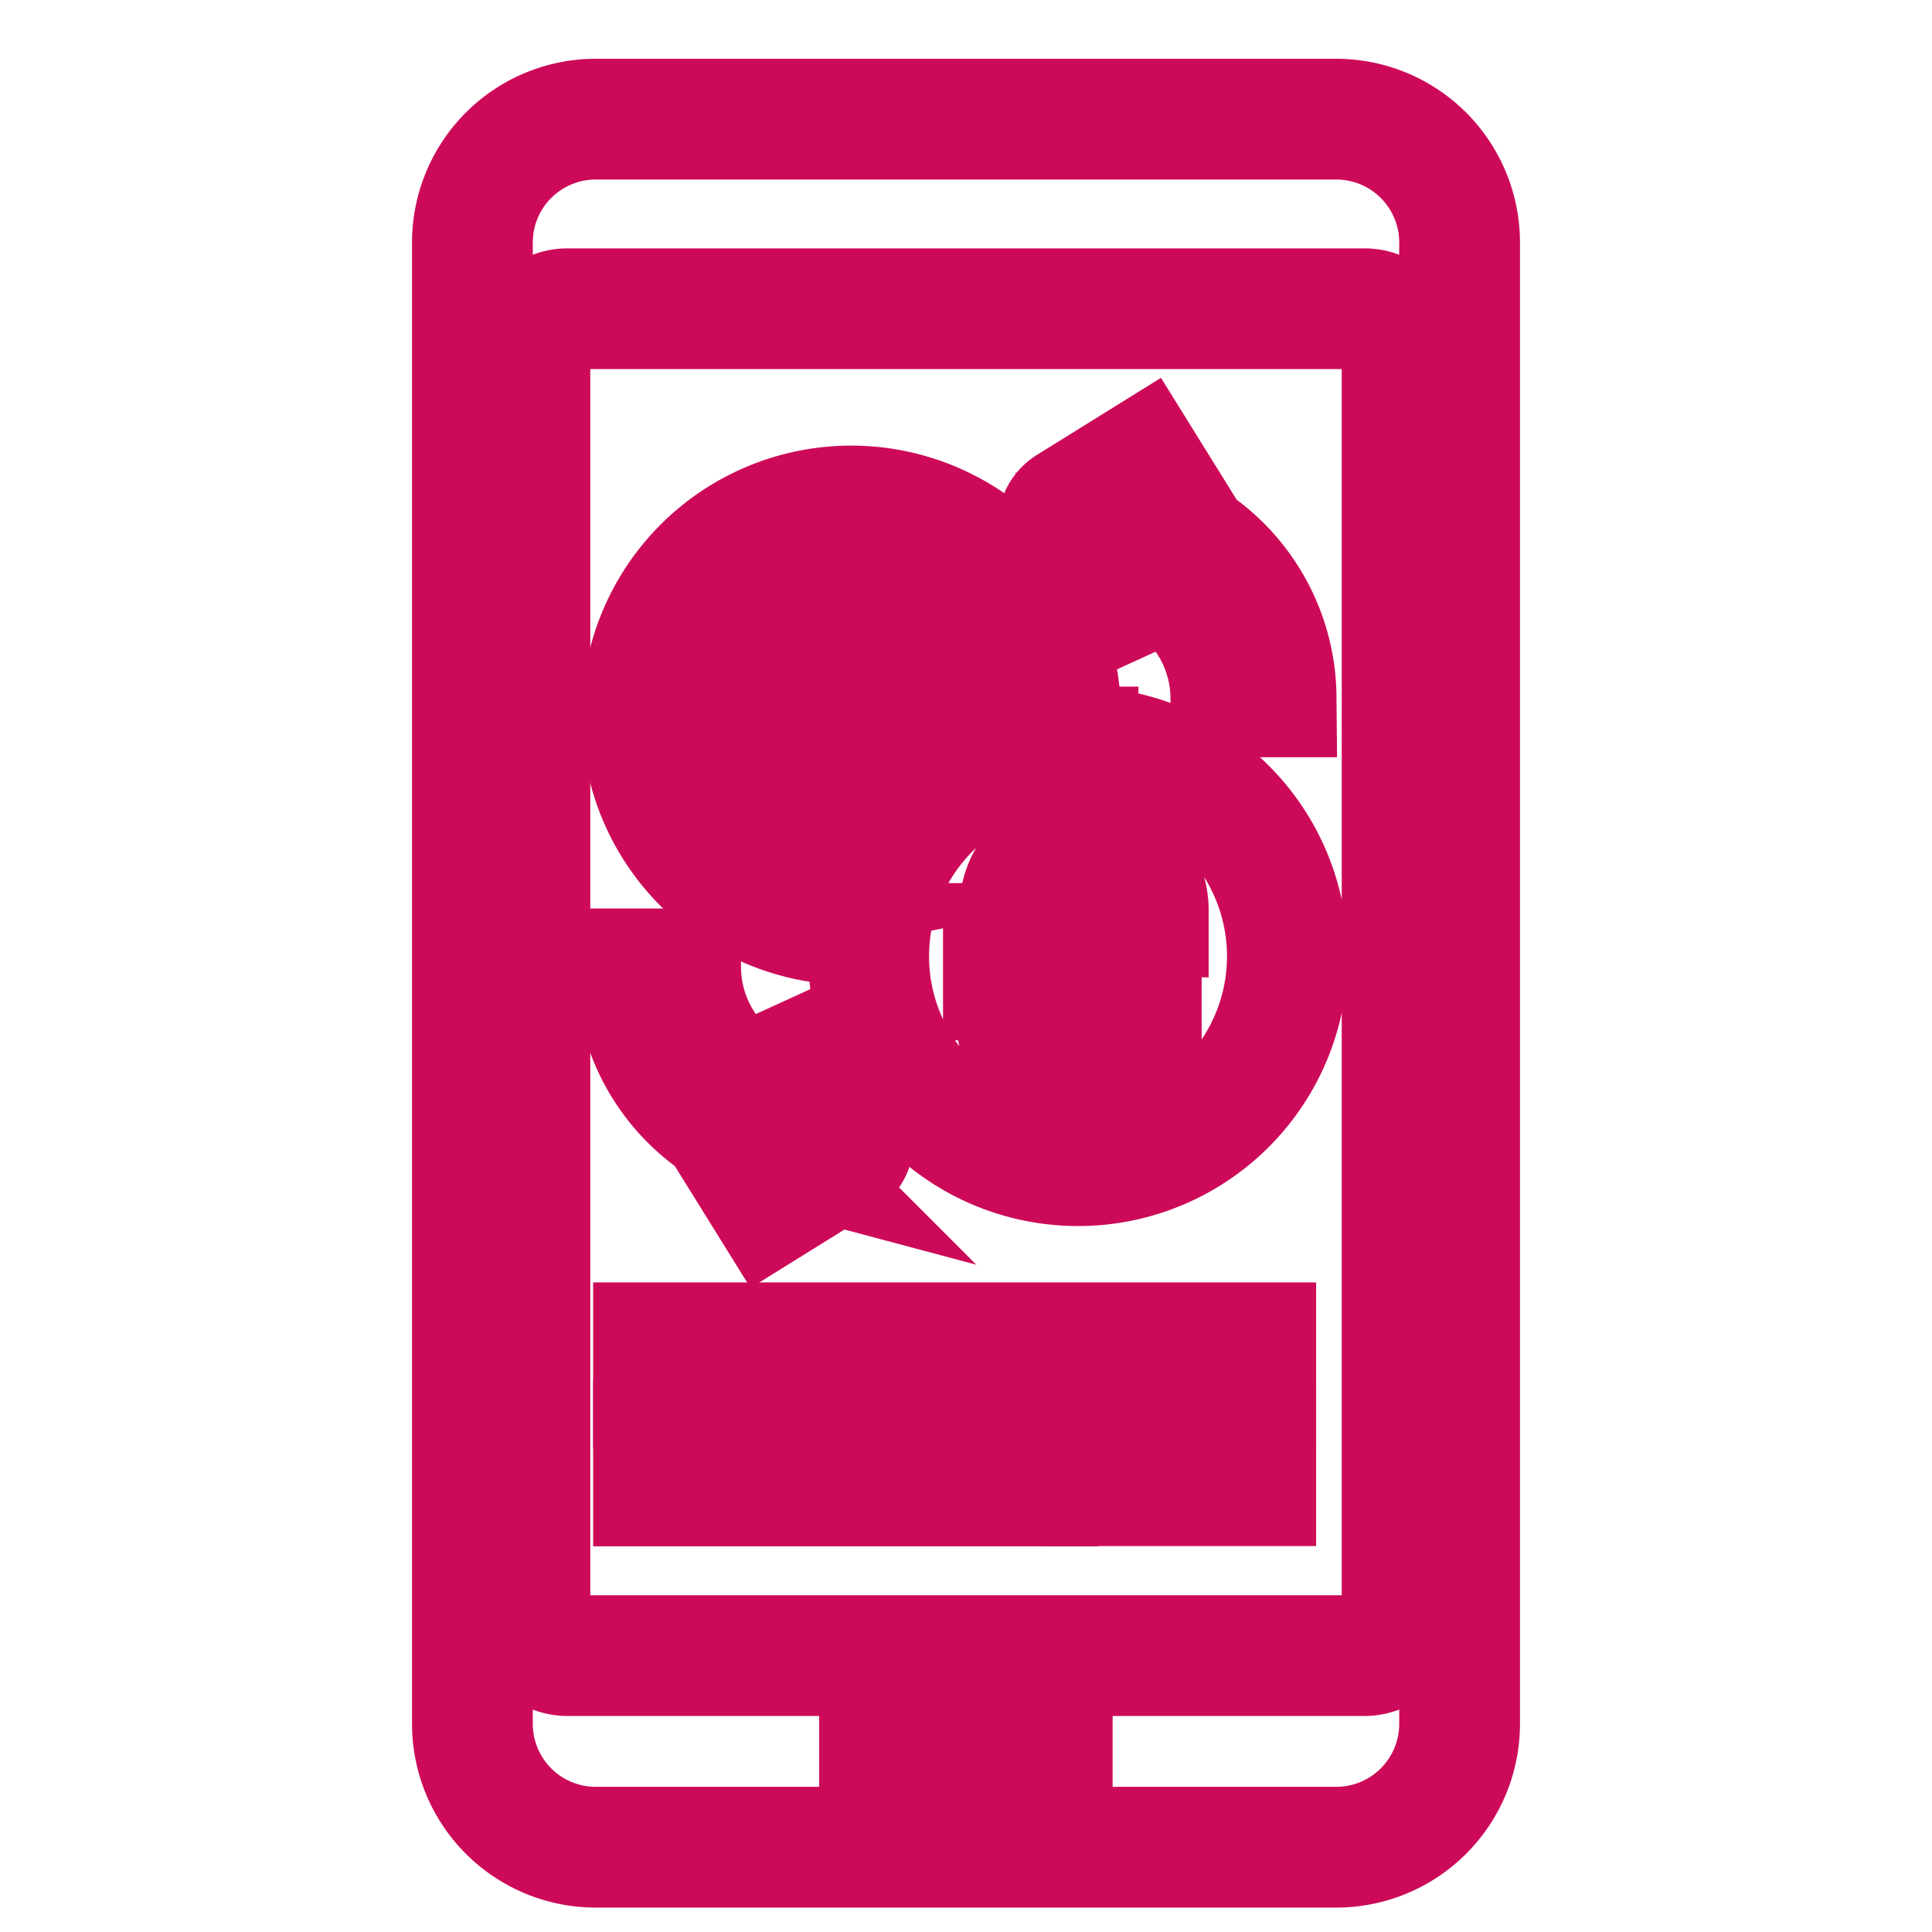
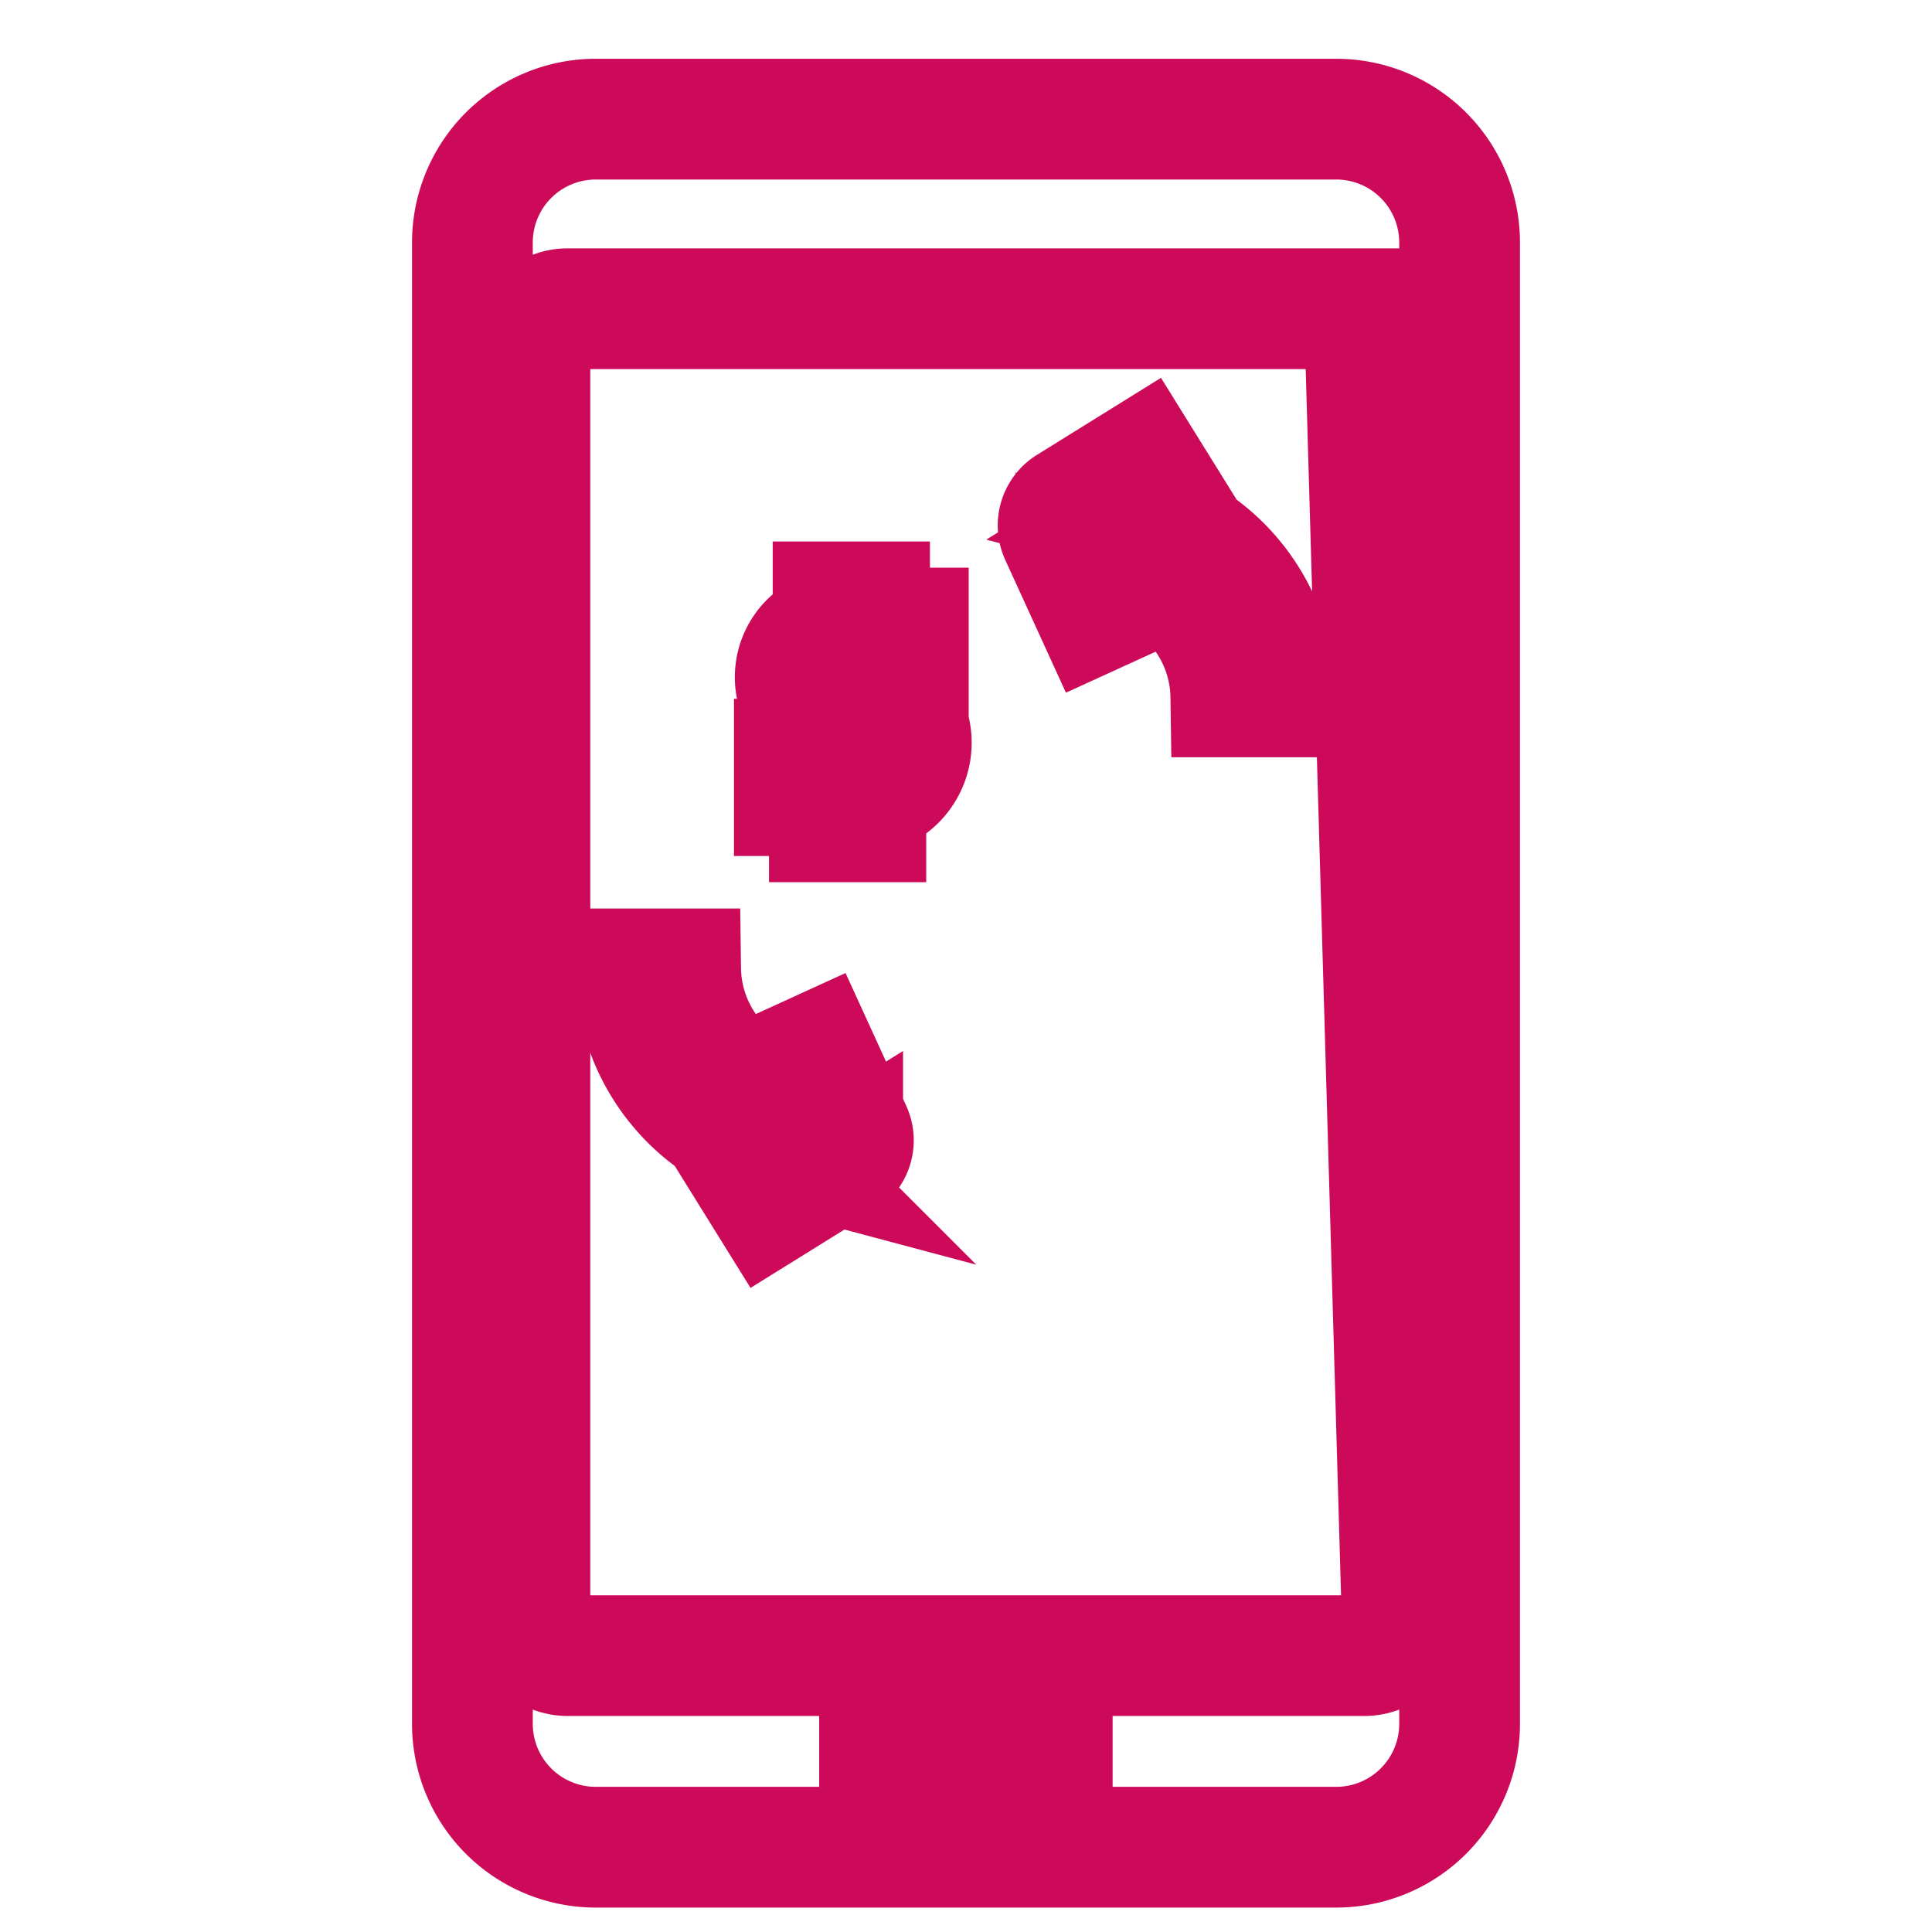
<svg xmlns="http://www.w3.org/2000/svg" viewBox="0 0 512 512" width="48px" height="48px">
  <g id="Currency_change" stroke="#cd0a59" fill="none" stroke-width="32">
-     <path d="M354.113,31.575H157.887A32.695,32.695,0,0,0,125.191,64.27V456.834a32.695,32.695,0,0,0,32.695,32.695H354.113a32.695,32.695,0,0,0,32.695-32.695V64.27A32.695,32.695,0,0,0,354.113,31.575ZM278.854,469.317H233.092v-12h45.763Zm92.714-40.562a10,10,0,0,1-10,10H150.431a10,10,0,0,1-10-10V91.817a10,10,0,0,1,10-10H361.569a10,10,0,0,1,10,10Z" />
+     <path d="M354.113,31.575H157.887A32.695,32.695,0,0,0,125.191,64.27V456.834a32.695,32.695,0,0,0,32.695,32.695H354.113a32.695,32.695,0,0,0,32.695-32.695V64.27A32.695,32.695,0,0,0,354.113,31.575ZM278.854,469.317H233.092v-12h45.763Zm92.714-40.562a10,10,0,0,1-10,10H150.431a10,10,0,0,1-10-10V91.817a10,10,0,0,1,10-10H361.569Z" />
    <path d="M227.483,182.813h-3.721a3.358,3.358,0,1,1,0-6.715h16.956v-9.663H230.441v-6.938h-9.663v7.297a13.014,13.014,0,0,0,2.984,25.683h3.721a4.353,4.353,0,1,1,0,8.706H210.502v9.663h9.293v6.939h9.663v-7.095a14.007,14.007,0,0,0-1.975-27.876Z" />
-     <path d="M285.688,197.959c-1.788,0-3.555.093-5.3.259A55.468,55.468,0,1,0,225.609,245.03c1.785,0,3.544-.102,5.285-.27a55.478,55.478,0,1,0,54.794-46.8Zm-51.495,34.876a44.188,44.188,0,1,1,34.102-32.068A55.737,55.737,0,0,0,234.193,232.834ZM304.312,243.01h-9.663v-1.744a7.385,7.385,0,0,0-14.585-1.642,23.871,23.871,0,0,1,4.199,8.365c.178.637.337,1.323.475,2.048H295.17v9.663H284.834a37.153,37.153,0,0,1-2.368,8.374h19.98v9.663h-27.87a4.831,4.831,0,0,1-4.115-7.362,34.589,34.589,0,0,0,4.543-10.675h-9.092v-9.663H274.78a12.536,12.536,0,0,0-2.975-5.192,4.686,4.686,0,0,1-1.587-3.58,17.047,17.047,0,0,1,34.094,0Z" />
    <path d="M205.312,304.361l-7.599,4.72,6.332,10.193,19.276-11.974a6.001,6.001,0,0,0,2.291-7.591l-9.433-20.639L205.267,284.06l4.086,8.941a37.797,37.797,0,0,1-28.453-30.45,38.282,38.282,0,0,1-.52-5.789h-11.999a49.747,49.747,0,0,0,36.932,47.6Z" />
    <path d="M290.386,162.368,301.3,157.38l-4.087-8.942a37.797,37.797,0,0,1,28.454,30.451,38.391,38.391,0,0,1,.52,5.789h11.999a49.747,49.747,0,0,0-36.932-47.6l7.598-4.72-6.332-10.193-19.276,11.974a6.001,6.001,0,0,0-2.291,7.591Z" />
-     <rect x="173.187" y="381.794" width="101.899" height="12" />
-     <rect x="173.187" y="355.853" width="159.597" height="12" />
-     <rect x="291.914" y="381.728" width="40.87" height="12" />
  </g>
</svg>